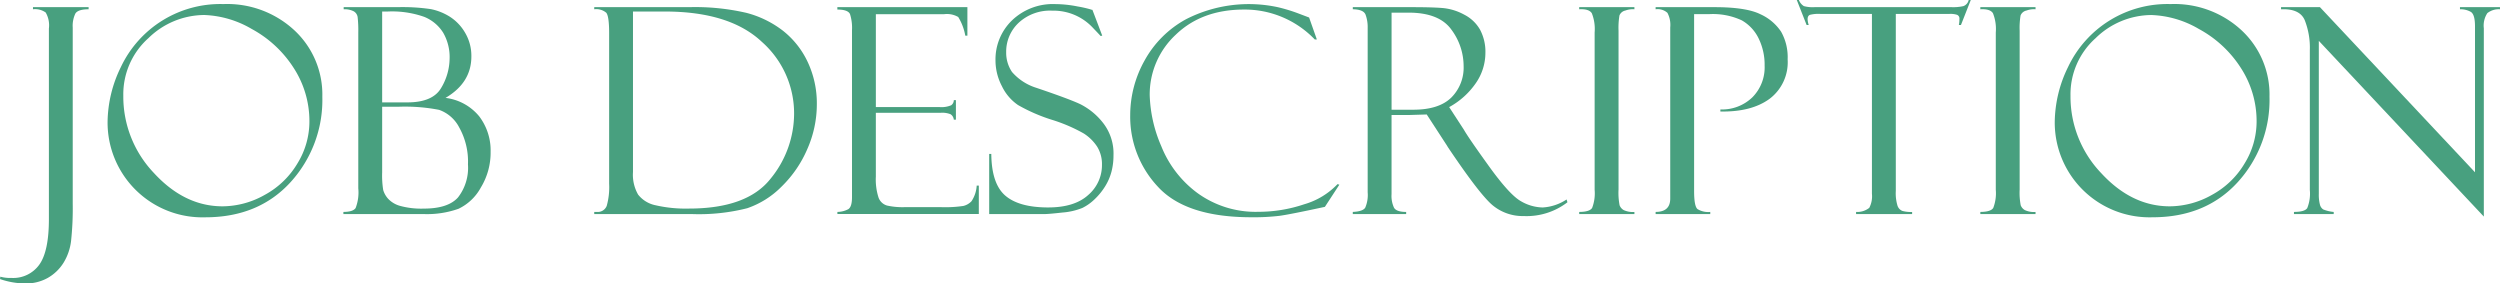
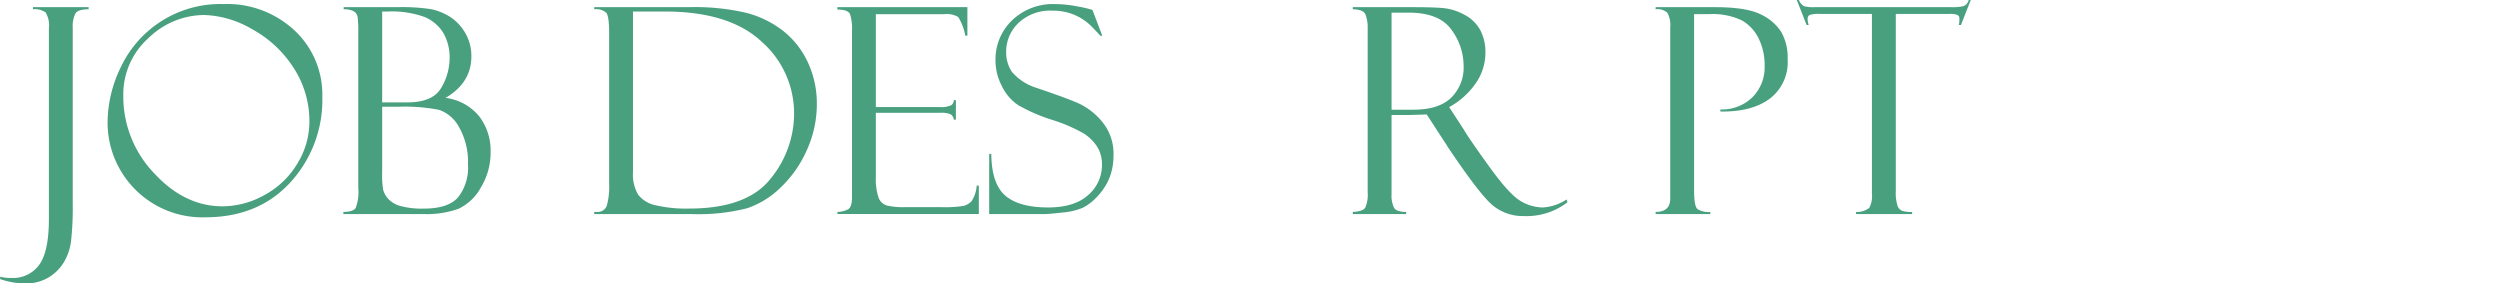
<svg xmlns="http://www.w3.org/2000/svg" viewBox="0 0 417.187 47.297">
  <defs>
    <style>.cls-1{fill:#48a07f;}</style>
  </defs>
  <g id="レイヤー_2" data-name="レイヤー 2">
    <g id="コンテンツ">
      <path class="cls-1" d="M5.5,6.732h9.282v.352q-1.782,0-2.215.727a4.767,4.767,0,0,0-.434,2.343V39.521a50.755,50.755,0,0,1-.281,6.258A8.955,8.955,0,0,1,10.589,49.4a7.441,7.441,0,0,1-2.6,2.5,7.39,7.39,0,0,1-3.774.938A13.144,13.144,0,0,1,0,52.107l.046-.4a6.281,6.281,0,0,0,1.875.211,5.348,5.348,0,0,0,4.641-2.227q1.595-2.226,1.594-7.617V10.3A4.259,4.259,0,0,0,7.62,7.623,3.032,3.032,0,0,0,5.5,7.084Z" transform="translate(0.004 -5.537)" />
      <path class="cls-1" d="M37.285,6.217a16.478,16.478,0,0,1,11.882,4.418,14.631,14.631,0,0,1,4.618,11.027,20.373,20.373,0,0,1-5.344,14.32Q43.1,41.795,34.261,41.8A15.818,15.818,0,0,1,17.949,25.857a21.206,21.206,0,0,1,2.2-9.093A18.341,18.341,0,0,1,37.285,6.217Zm-.141,33.75a14.435,14.435,0,0,0,7.031-1.91A14.2,14.2,0,0,0,49.636,32.8,13.322,13.322,0,0,0,51.628,25.9a16.3,16.3,0,0,0-2.683-9.117,19.073,19.073,0,0,0-6.961-6.422,16.772,16.772,0,0,0-7.91-2.32,13.409,13.409,0,0,0-9.317,3.867,12.552,12.552,0,0,0-4.183,9.609,18.458,18.458,0,0,0,5.109,12.891Q30.792,39.967,37.144,39.967Z" transform="translate(0.004 -5.537)" />
      <path class="cls-1" d="M57.347,7.084V6.732h8.977a32.375,32.375,0,0,1,5.578.329,9.472,9.472,0,0,1,3.14,1.253A7.8,7.8,0,0,1,77.6,10.986a7.535,7.535,0,0,1,1.055,3.973q0,4.383-4.313,6.914a8.6,8.6,0,0,1,5.625,3.082,9.4,9.4,0,0,1,1.9,5.941,11.169,11.169,0,0,1-1.629,5.93,8.315,8.315,0,0,1-3.727,3.551,15.649,15.649,0,0,1-5.871.879H57.3V40.9q1.595,0,2.039-.644a7.213,7.213,0,0,0,.446-3.291v-26a19.824,19.824,0,0,0-.106-2.553,1.331,1.331,0,0,0-.691-1.007A3.39,3.39,0,0,0,57.347,7.084Zm6.422.375V22.623h4.2q4.266,0,5.661-2.437a9.713,9.713,0,0,0,1.394-4.852,8.136,8.136,0,0,0-1.078-4.348A6.676,6.676,0,0,0,70.789,8.35a16.153,16.153,0,0,0-6.106-.891Zm2.7,15.891H63.769V34.3a15.084,15.084,0,0,0,.176,2.953,3.794,3.794,0,0,0,.8,1.43,4.284,4.284,0,0,0,2,1.207,13.375,13.375,0,0,0,3.984.457q4.031,0,5.695-1.863a8.052,8.052,0,0,0,1.664-5.52,11.634,11.634,0,0,0-1.476-6.188,6.028,6.028,0,0,0-3.34-2.906A29.771,29.771,0,0,0,66.464,23.35Z" transform="translate(0.004 -5.537)" />
      <path class="cls-1" d="M99.16,7.084V6.732H115a38.027,38.027,0,0,1,9.551.95,16.957,16.957,0,0,1,6.106,2.988,14.451,14.451,0,0,1,4.125,5.215,16.189,16.189,0,0,1,1.523,7.09,18.465,18.465,0,0,1-1.582,7.418,19.415,19.415,0,0,1-4.3,6.281,14.81,14.81,0,0,1-5.73,3.609,32.7,32.7,0,0,1-9.317.973H99.16V40.9h.422a1.6,1.6,0,0,0,1.664-1.018,11.547,11.547,0,0,0,.4-3.689V11.065q0-2.809-.48-3.4A2.567,2.567,0,0,0,99.16,7.084Zm11.765.375h-5.3V34.248a6.648,6.648,0,0,0,.856,3.762,4.94,4.94,0,0,0,2.918,1.781,22.36,22.36,0,0,0,5.555.551q9.7,0,13.628-4.981A17.17,17.17,0,0,0,132.511,24.5a15.917,15.917,0,0,0-5.379-11.977Q121.753,7.459,110.925,7.459Z" transform="translate(0.004 -5.537)" />
      <path class="cls-1" d="M139.73,7.131v-.4h21.7V11.49h-.351A8.943,8.943,0,0,0,159.9,8.373a3.772,3.772,0,0,0-2.356-.469h-11.39V23.4h10.57a4.182,4.182,0,0,0,1.992-.292,1.034,1.034,0,0,0,.446-.856h.351v3.258h-.351a1.189,1.189,0,0,0-.551-.914A3.757,3.757,0,0,0,157,24.357H146.152V35.021A9.822,9.822,0,0,0,146.6,38.5a2.13,2.13,0,0,0,1.417,1.336,11.813,11.813,0,0,0,2.937.269h6.085a20.637,20.637,0,0,0,3.71-.2,2.747,2.747,0,0,0,1.369-.792,5.249,5.249,0,0,0,.866-2.6h.352v4.735h-23.6V40.9a3.916,3.916,0,0,0,1.816-.456q.621-.387.621-2V10.574a7.561,7.561,0,0,0-.328-2.67Q141.512,7.132,139.73,7.131Z" transform="translate(0.004 -5.537)" />
      <path class="cls-1" d="M182.292,7.178l1.641,4.312-.281.047q0-.024-1.3-1.383a8.97,8.97,0,0,0-6.762-2.836,7.684,7.684,0,0,0-5.613,2.028,6.583,6.583,0,0,0-2.074,4.886,5.715,5.715,0,0,0,.973,3.317,8.831,8.831,0,0,0,4.063,2.644q5.316,1.794,7.275,2.7a11.2,11.2,0,0,1,3.777,3.055,8.276,8.276,0,0,1,1.818,5.526,10.714,10.714,0,0,1-.328,2.681,8.918,8.918,0,0,1-1.055,2.458,10.677,10.677,0,0,1-1.746,2.154,8.059,8.059,0,0,1-2.074,1.475,11.145,11.145,0,0,1-3.328.762q-2.274.256-3,.257h-9.211V31.225h.351q.048,4.992,2.344,6.961t7.149,1.968q4.406,0,6.691-2.086a6.551,6.551,0,0,0,2.285-5.015,5.535,5.535,0,0,0-.8-3.035,7.487,7.487,0,0,0-2.226-2.2,26.843,26.843,0,0,0-5.411-2.316,28.663,28.663,0,0,1-5.566-2.433,7.947,7.947,0,0,1-2.686-3.138,9.231,9.231,0,0,1-1.079-4.273,9.061,9.061,0,0,1,2.754-6.72,9.849,9.849,0,0,1,7.23-2.717,19.463,19.463,0,0,1,3.75.4,18.321,18.321,0,0,1,2.25.516A.417.417,0,0,0,182.292,7.178Z" transform="translate(0.004 -5.537)" />
-       <path class="cls-1" d="M218.456,8.467l1.289,3.656H219.4A16.183,16.183,0,0,0,207.6,7.131q-7.051,0-11.4,4.2a13.589,13.589,0,0,0-4.345,10.149,23.012,23.012,0,0,0,1.934,8.461,17.99,17.99,0,0,0,6.105,7.863A16.522,16.522,0,0,0,210,40.881a23.836,23.836,0,0,0,7.629-1.254,12.408,12.408,0,0,0,5.566-3.363l.305.093-2.414,3.7q-5.859,1.265-7.6,1.5a36.877,36.877,0,0,1-4.676.234q-10.851,0-15.527-5.027A17.06,17.06,0,0,1,188.6,24.732a18.65,18.65,0,0,1,2.4-9.1,17.343,17.343,0,0,1,6.925-6.891,23,23,0,0,1,15.363-1.992,27.7,27.7,0,0,1,3.527,1.09l1.547.586A.258.258,0,0,1,218.456,8.467Z" transform="translate(0.004 -5.537)" />
      <path class="cls-1" d="M225.745,7.084V6.732h9.8q3.726,0,5.391.165a9.216,9.216,0,0,1,3.41,1.09,6.342,6.342,0,0,1,2.636,2.51,7.814,7.814,0,0,1,.891,3.882,8.9,8.9,0,0,1-1.582,5.008,12.875,12.875,0,0,1-4.465,4.022l2.438,3.747q.8,1.406,4.23,6.159t5.309,5.8a7.457,7.457,0,0,0,3.633,1.043,8.05,8.05,0,0,0,3.984-1.336l.141.469a11.175,11.175,0,0,1-7.305,2.3A7.847,7.847,0,0,1,249.1,39.81q-2.154-1.775-7.5-9.738a.126.126,0,0,1-.047-.093l-3.471-5.34-3.076.093h-2.795v13.2a4.632,4.632,0,0,0,.418,2.282q.418.69,2.019.69v.352h-8.906V40.9q1.663-.071,2.074-.7a5.337,5.337,0,0,0,.41-2.577V10.2a6.007,6.007,0,0,0-.351-2.213Q227.527,7.107,225.745,7.084Zm6.469.562v16.2h3.617q4.274,0,6.34-2.016a7.064,7.064,0,0,0,2.066-5.3,10.213,10.213,0,0,0-2.031-6.035q-2.029-2.847-7.15-2.848Z" transform="translate(0.004 -5.537)" />
-       <path class="cls-1" d="M272.737,6.732v.352a3.573,3.573,0,0,0-1.511.211,1.355,1.355,0,0,0-.985.819,12.614,12.614,0,0,0-.152,2.553v26.49a10.946,10.946,0,0,0,.176,2.635,1.579,1.579,0,0,0,.679.8,3.617,3.617,0,0,0,1.793.316v.352h-9.211V40.9q1.735,0,2.157-.667A6.789,6.789,0,0,0,266.1,37.2V10.972a7.132,7.132,0,0,0-.468-3.221q-.47-.761-2.11-.667V6.732Z" transform="translate(0.004 -5.537)" />
      <path class="cls-1" d="M276.276,7.084V6.732h9.844q5.25,0,7.629,1.174a8.225,8.225,0,0,1,3.469,2.922,8.629,8.629,0,0,1,1.09,4.611,7.636,7.636,0,0,1-3.024,6.595q-3.022,2.206-8.2,2.112V23.8a7.28,7.28,0,0,0,5.332-2.016,7.094,7.094,0,0,0,2.051-5.3,9.961,9.961,0,0,0-1-4.535,6.979,6.979,0,0,0-2.8-3.011A11.431,11.431,0,0,0,285.159,7.9H282.7V37.438q0,2.507.563,2.986a3.419,3.419,0,0,0,2.133.48v.352h-9.118V40.9q2.438,0,2.438-2.225V10.105a4.263,4.263,0,0,0-.469-2.424A2.453,2.453,0,0,0,276.276,7.084Z" transform="translate(0.004 -5.537)" />
      <path class="cls-1" d="M328.87,5.537l-1.641,4.172h-.351a4.346,4.346,0,0,0,.094-1.008.658.658,0,0,0-.385-.691,3.6,3.6,0,0,0-1.229-.153h-9V37.391a7.108,7.108,0,0,0,.293,2.5,1.422,1.422,0,0,0,.8.843,5.419,5.419,0,0,0,1.629.175v.352h-9.351V40.9a3.191,3.191,0,0,0,2.2-.679,4.132,4.132,0,0,0,.445-2.342V7.857h-8.629a5.892,5.892,0,0,0-1.707.153q-.4.152-.4.761a3.7,3.7,0,0,0,.187.938h-.351l-1.641-4.172h.352a2.071,2.071,0,0,0,.831,1.02,5.511,5.511,0,0,0,1.766.175h22.908a7.685,7.685,0,0,0,1.954-.175,1.412,1.412,0,0,0,.877-1.02Z" transform="translate(0.004 -5.537)" />
-       <path class="cls-1" d="M339.675,6.732v.352a3.579,3.579,0,0,0-1.512.211,1.352,1.352,0,0,0-.984.819,12.507,12.507,0,0,0-.153,2.553v26.49a11,11,0,0,0,.176,2.635,1.581,1.581,0,0,0,.68.8,3.615,3.615,0,0,0,1.793.316v.352h-9.211V40.9q1.734,0,2.156-.667a6.785,6.785,0,0,0,.422-3.033V10.972a7.114,7.114,0,0,0-.469-3.221q-.468-.761-2.109-.667V6.732Z" transform="translate(0.004 -5.537)" />
-       <path class="cls-1" d="M362.222,6.217A16.478,16.478,0,0,1,374.1,10.635a14.631,14.631,0,0,1,4.618,11.027,20.373,20.373,0,0,1-5.344,14.32q-5.344,5.813-14.18,5.813a15.818,15.818,0,0,1-16.312-15.938,21.206,21.206,0,0,1,2.2-9.093A18.341,18.341,0,0,1,362.222,6.217Zm-.141,33.75a14.435,14.435,0,0,0,7.031-1.91,14.2,14.2,0,0,0,5.461-5.262,13.322,13.322,0,0,0,1.992-6.891,16.3,16.3,0,0,0-2.683-9.117,19.073,19.073,0,0,0-6.961-6.422,16.772,16.772,0,0,0-7.91-2.32,13.409,13.409,0,0,0-9.317,3.867,12.552,12.552,0,0,0-4.183,9.609,18.458,18.458,0,0,0,5.109,12.891Q355.729,39.967,362.081,39.967Z" transform="translate(0.004 -5.537)" />
-       <path class="cls-1" d="M410.5,6.732h6.68v.352a3.057,3.057,0,0,0-2.11.645,3.772,3.772,0,0,0-.586,2.519v31.43L386.948,12.354V37.883a6.378,6.378,0,0,0,.188,1.8,1.363,1.363,0,0,0,.539.8,6.108,6.108,0,0,0,1.758.421v.352H382.8V40.9q1.781,0,2.215-.632a6.448,6.448,0,0,0,.433-3.022V13.9a12.541,12.541,0,0,0-.855-5.011q-.857-1.944-3.949-1.8V6.732h6.492l25.875,27.553V9.919q0-1.968-.7-2.4a3.4,3.4,0,0,0-1.805-.434Z" transform="translate(0.004 -5.537)" />
    </g>
  </g>
</svg>